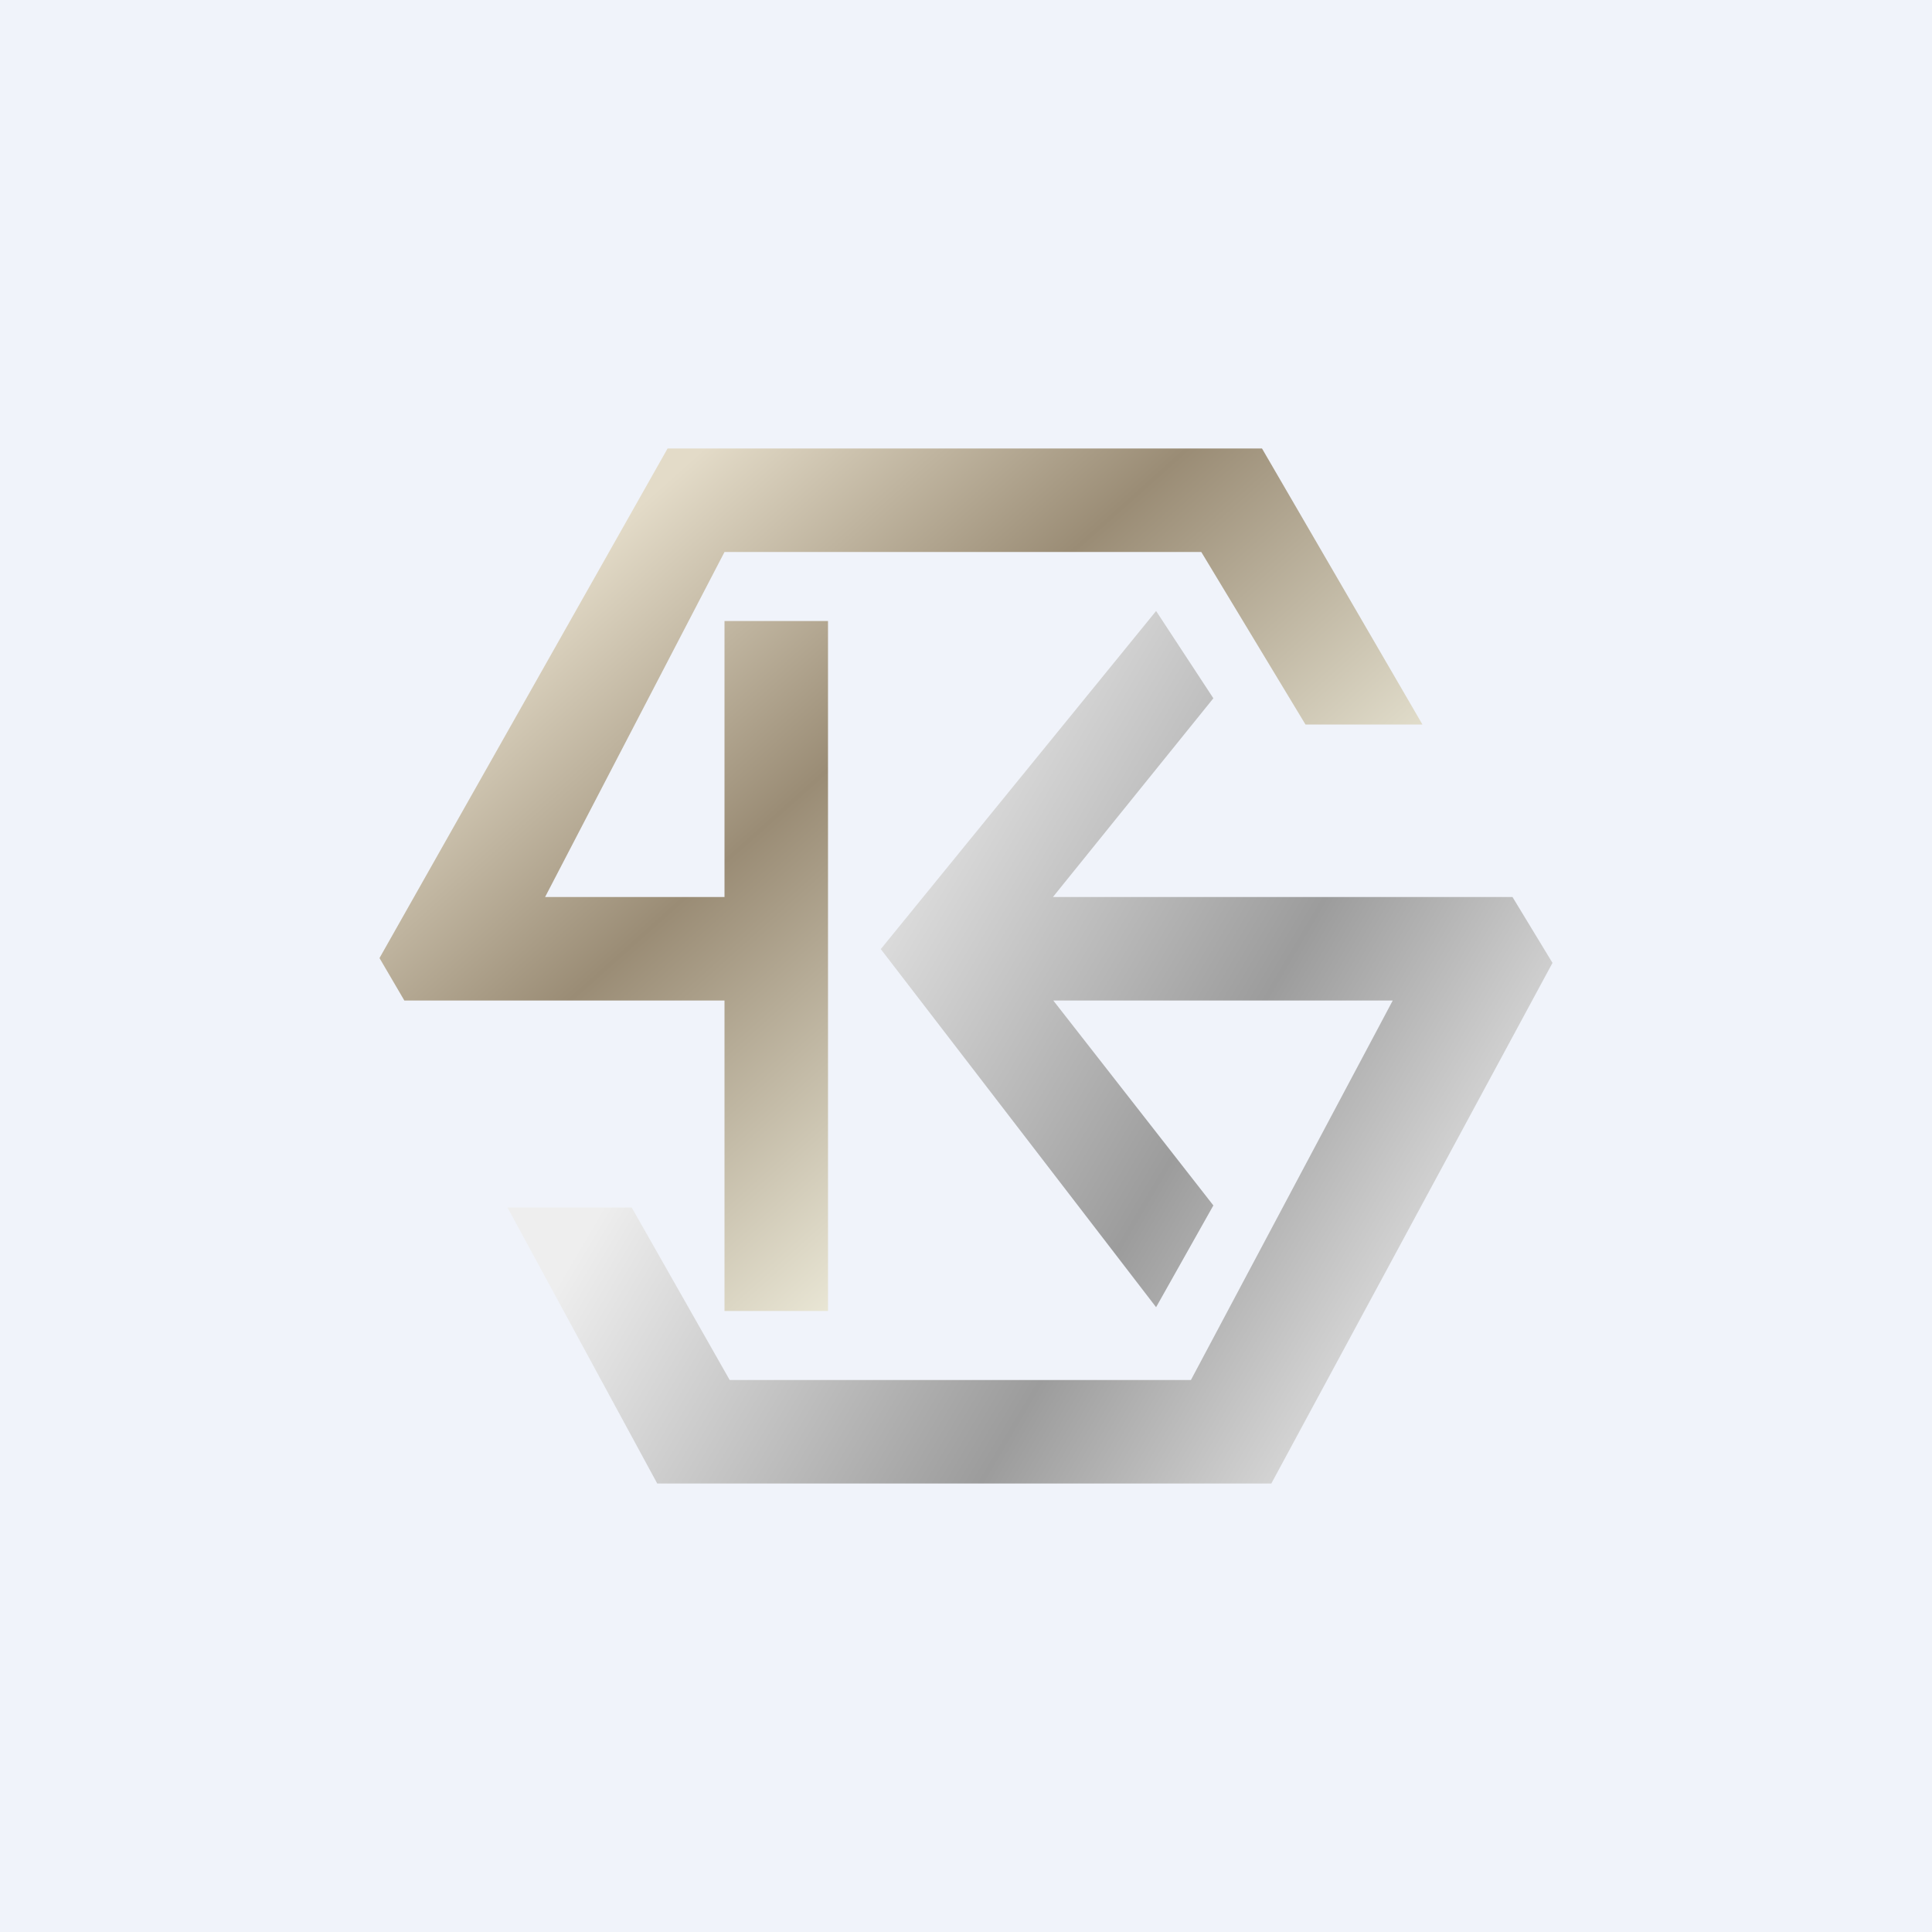
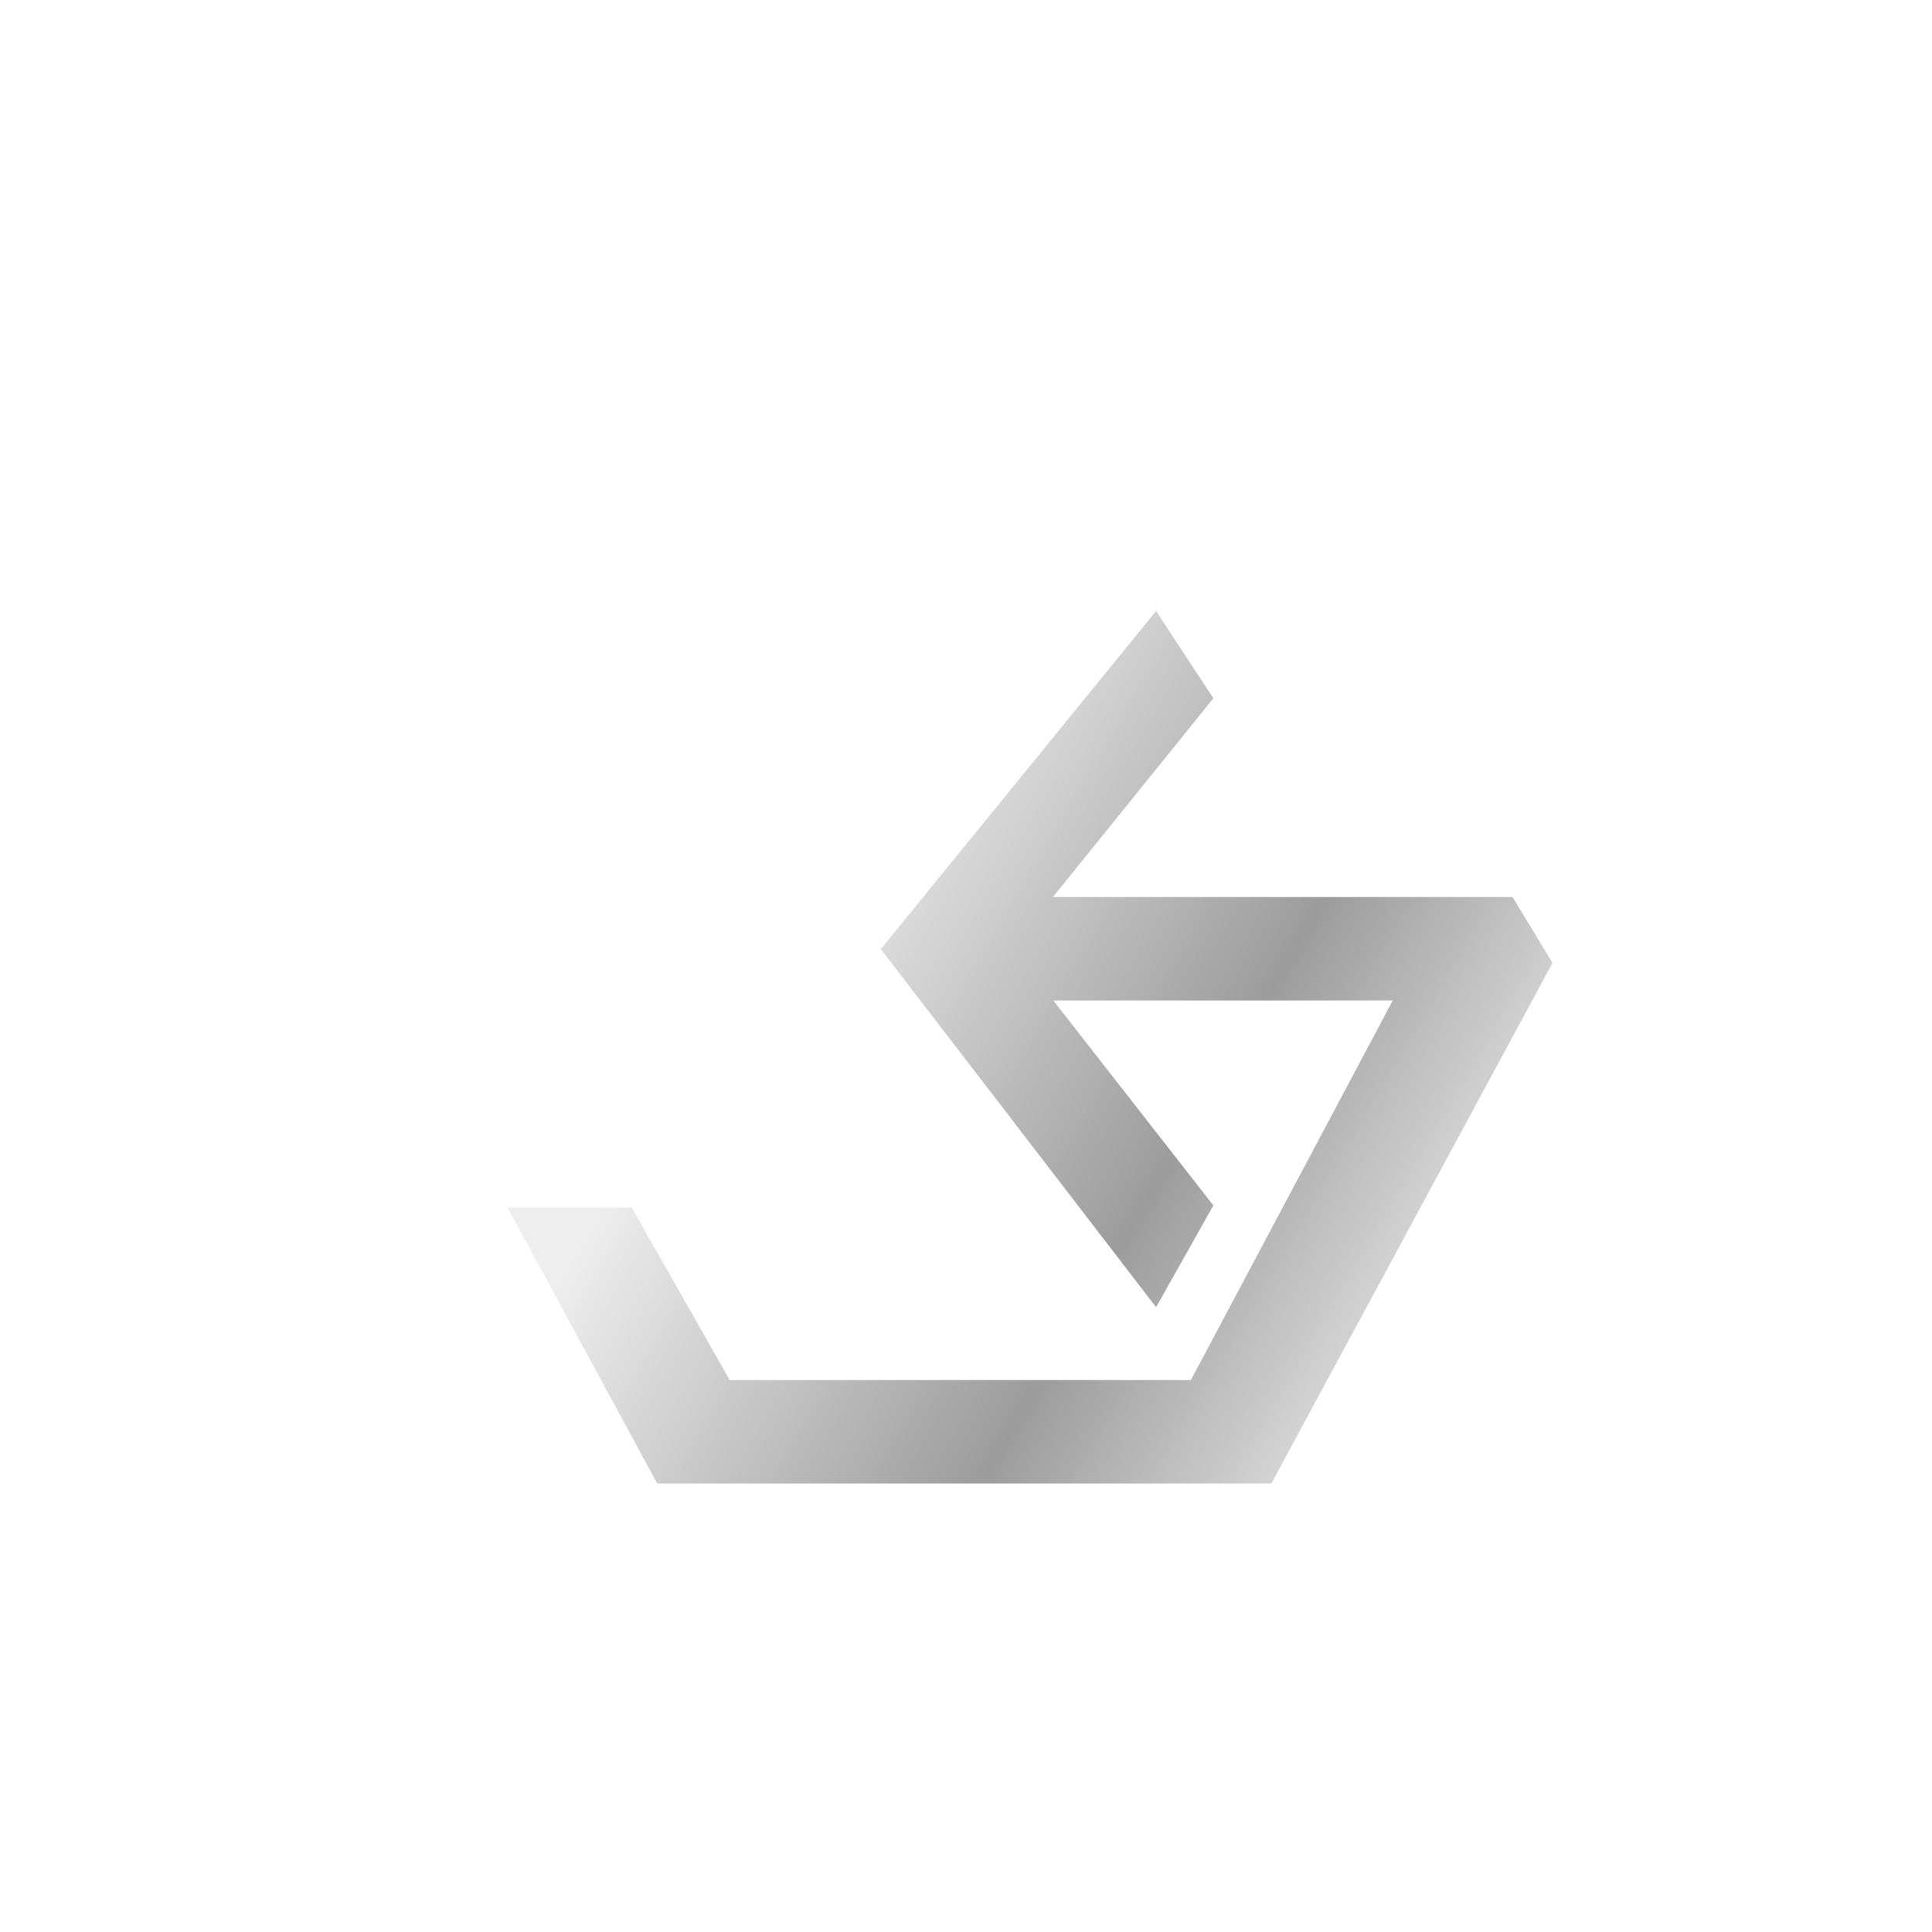
<svg xmlns="http://www.w3.org/2000/svg" width="56" height="56" viewBox="0 0 56 56">
-   <path fill="#F0F3FA" d="M0 0h56v56H0z" />
-   <path d="M21 29h-9.28L11 27.77 19.35 13h17.23l4.65 8h-3.39l-3.02-5H21l-5.2 10H21v-8h3v20h-3v-9Z" fill="url(#ax1pauium)" />
  <path d="M18.31 35h-3.6l4.34 8h17.8L45 27.91 43.84 26H30.52l4.65-5.76-1.66-2.53-7.98 9.8 7.98 10.38 1.66-2.95L30.53 29h9.84l-5.85 11H21.15l-2.84-5Z" fill="url(#bx1pauium)" />
  <defs>
    <linearGradient id="ax1pauium" x1="18.17" y1="14.97" x2="32.33" y2="30.83" gradientUnits="userSpaceOnUse">
      <stop stop-color="#E3DBC8" />
      <stop offset=".44" stop-color="#9A8C75" />
      <stop offset="1" stop-color="#EAE7D6" />
    </linearGradient>
    <linearGradient id="bx1pauium" x1="20.57" y1="29.69" x2="38.78" y2="40.41" gradientUnits="userSpaceOnUse">
      <stop stop-color="#EEE" />
      <stop offset=".64" stop-color="#9C9C9C" />
      <stop offset="1" stop-color="#D6D6D6" />
    </linearGradient>
  </defs>
</svg>